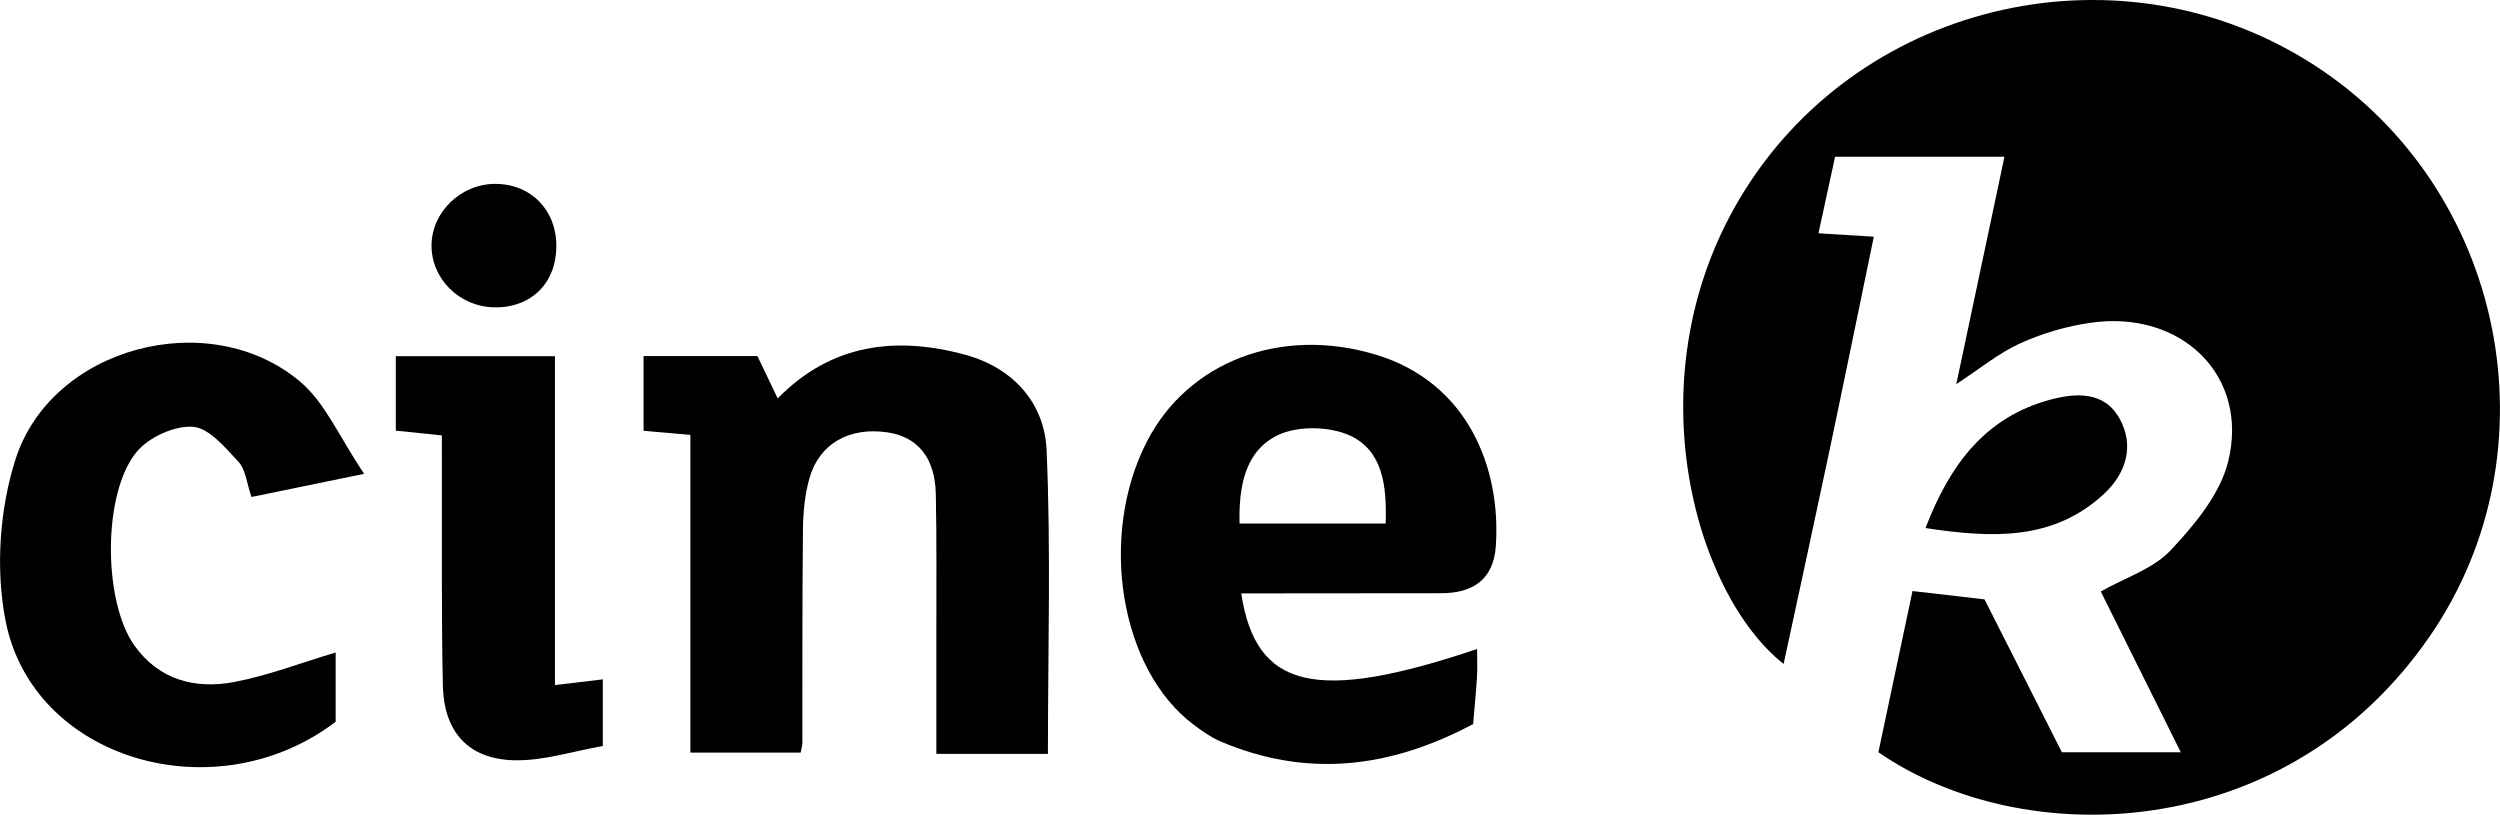
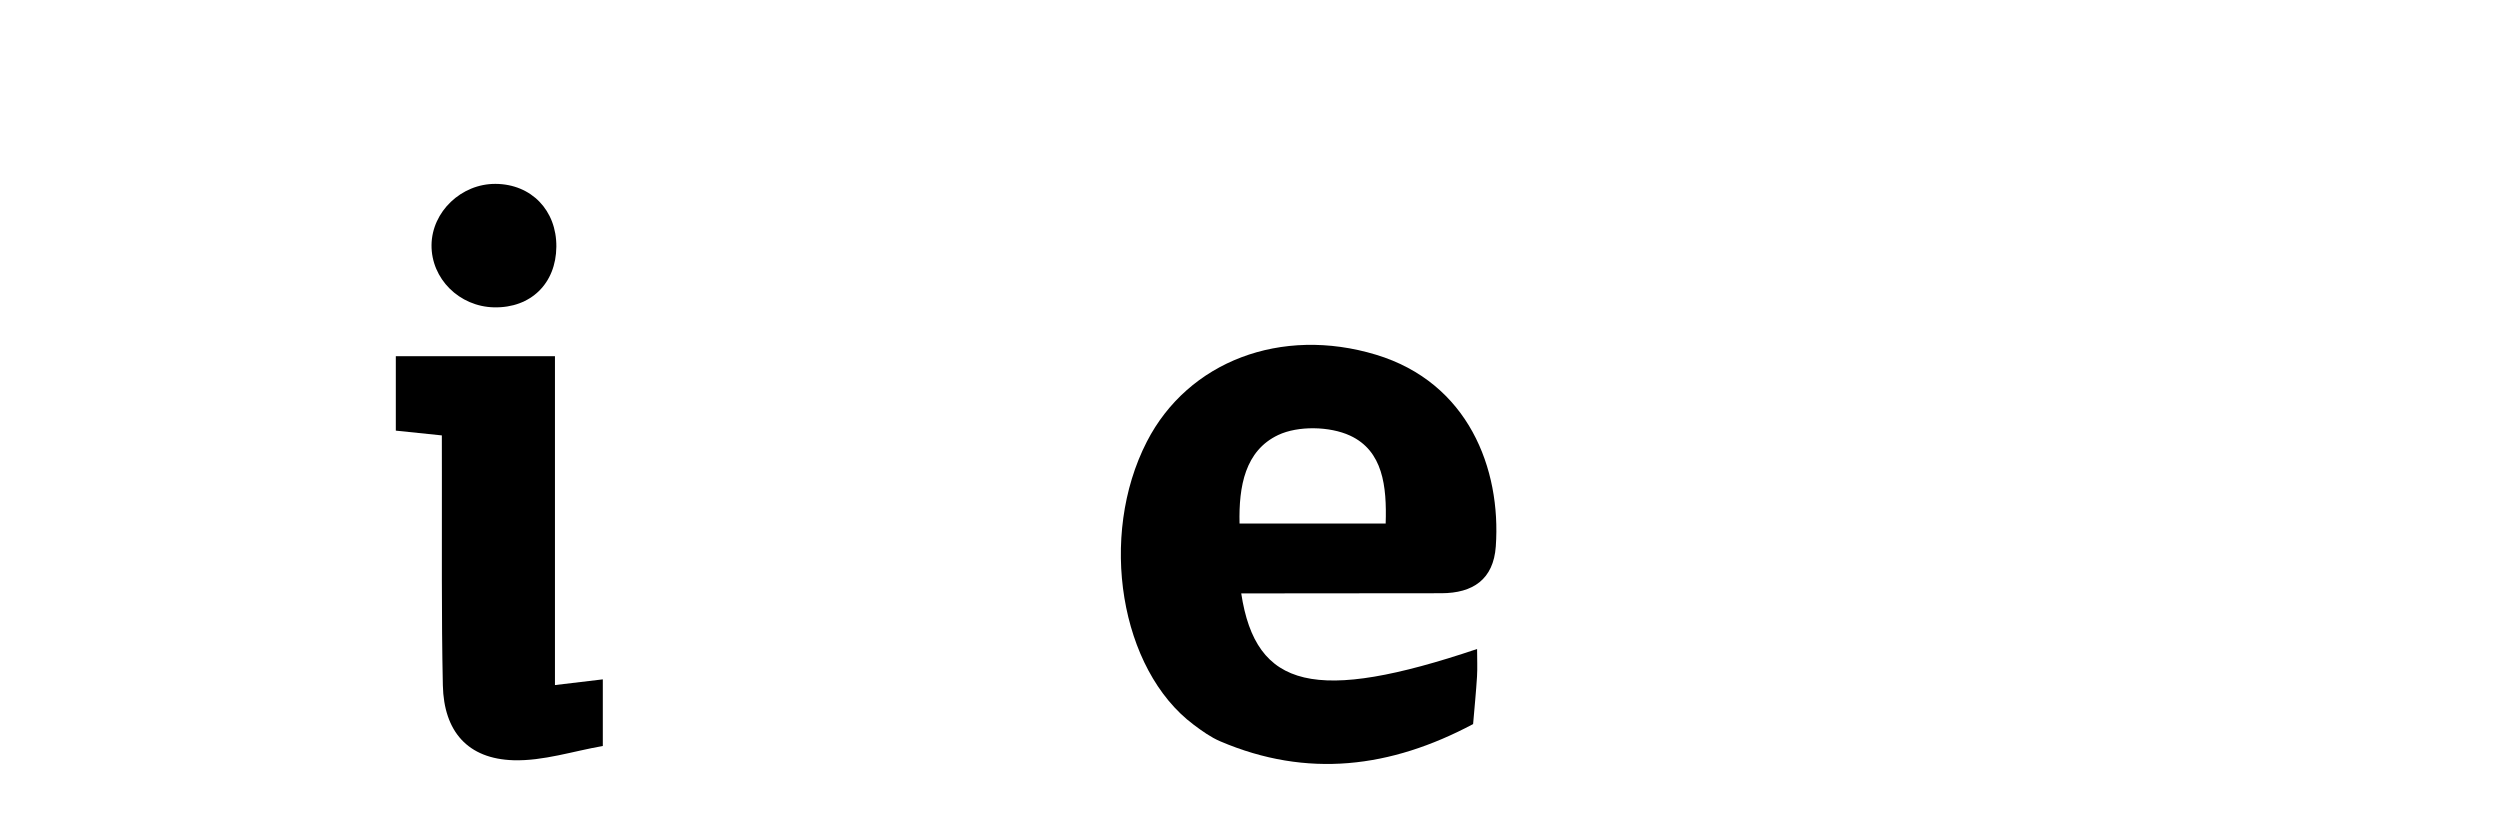
<svg xmlns="http://www.w3.org/2000/svg" width="313" height="102" viewBox="0 0 313 102" fill="none">
-   <path d="M244.93 48.091C246.972 38.445 248.924 29.217 250.958 19.621H229.754C229.103 22.623 228.43 25.716 227.672 29.208C229.952 29.347 231.922 29.468 234.602 29.634C232.712 38.746 230.899 47.664 229.018 56.569C227.151 65.407 225.221 74.236 223.309 83.123C212.101 74.308 204.148 46.632 218.425 23.858C233.426 -0.083 265.841 -7.319 289.787 8.184C313.674 23.642 320.254 56.39 304.199 79.671C286.147 105.852 253.22 106.651 235.176 94.178C236.554 87.656 237.963 80.991 239.445 73.998C242.623 74.366 245.486 74.698 248.462 75.039C251.761 81.561 254.979 87.916 258.152 94.187H273.036C269.548 87.18 266.276 80.609 263.018 74.052C266.106 72.306 269.593 71.215 271.77 68.894C274.76 65.712 277.937 61.893 278.956 57.83C281.654 47.058 273.117 38.75 261.703 40.415C258.704 40.851 255.67 41.735 252.914 42.992C250.208 44.226 247.833 46.197 244.93 48.091Z" fill="black" />
-   <path d="M131.2 94.384H117.232C117.232 89.272 117.236 84.348 117.232 79.429C117.223 73.576 117.286 67.718 117.165 61.87C117.07 57.283 114.885 54.662 111.025 54.118C106.366 53.463 102.622 55.514 101.379 59.756C100.768 61.825 100.557 64.065 100.531 66.228C100.432 75.156 100.472 84.083 100.454 93.006C100.454 93.293 100.36 93.581 100.248 94.222H86.437V54.446C84.26 54.258 82.564 54.109 80.575 53.934V44.576H94.83C95.571 46.129 96.374 47.817 97.366 49.886C104.076 43.023 112.205 42.058 120.877 44.424C126.81 46.048 130.774 50.42 131.034 56.345C131.582 68.876 131.2 81.453 131.2 94.384Z" fill="black" />
  <path d="M173.486 65.543C173.638 60.861 173.145 56.444 169.024 54.537C166.488 53.365 162.516 53.285 160.025 54.465C155.886 56.431 155.083 60.87 155.191 65.543H173.486ZM155.402 74.29C157.228 86.288 164.747 88.043 184.931 81.256C184.931 82.5 184.989 83.613 184.922 84.721C184.806 86.602 184.617 88.478 184.433 90.655C174.105 96.149 163.665 97.464 152.776 92.814C151.582 92.302 150.482 91.512 149.437 90.727C140.235 83.832 137.493 67.14 143.588 55.291C148.754 45.241 160.402 40.816 172.278 44.411C183.822 47.903 187.961 58.675 187.274 68.415C186.982 72.54 184.41 74.263 180.474 74.272C173.723 74.29 166.973 74.286 160.218 74.29L155.402 74.29Z" fill="black" />
-   <path d="M45.592 59.323C39.748 60.526 35.682 61.36 31.485 62.222C30.875 60.454 30.753 58.775 29.86 57.819C28.199 56.041 26.166 53.573 24.146 53.434C21.83 53.281 18.625 54.74 17.113 56.571C12.795 61.796 12.916 75.346 16.835 80.831C19.914 85.14 24.443 86.311 29.317 85.387C33.554 84.583 37.643 82.999 42.024 81.693V90.365C26.952 101.828 4.119 95.131 0.699 77.739C-0.567 71.289 -0.064 63.82 1.929 57.545C6.422 43.402 26.22 38.2 37.589 47.792C40.731 50.444 42.491 54.736 45.592 59.323Z" fill="black" />
  <path d="M69.48 85.77C71.944 85.474 73.578 85.281 75.472 85.056V93.4C71.787 94.033 68.017 95.294 64.291 95.182C58.569 95.012 55.571 91.587 55.445 85.801C55.256 77.031 55.346 68.256 55.324 59.486C55.319 57.91 55.319 56.335 55.319 54.513C53.228 54.297 51.531 54.122 49.556 53.916V44.598H69.48V85.77Z" fill="black" />
-   <path d="M241.073 66.112C244.179 58.01 248.667 52.202 256.684 50.043C259.816 49.204 263.394 48.943 265.319 52.319C267.299 55.784 266.181 59.267 263.421 61.834C257.105 67.696 249.462 67.391 241.073 66.112Z" fill="black" />
  <path d="M61.873 38.48C57.501 38.395 53.982 34.893 54.027 30.674C54.072 26.504 57.761 22.99 62.052 23.022C66.522 23.053 69.696 26.338 69.655 30.89C69.615 35.49 66.46 38.569 61.873 38.48Z" fill="black" />
</svg>